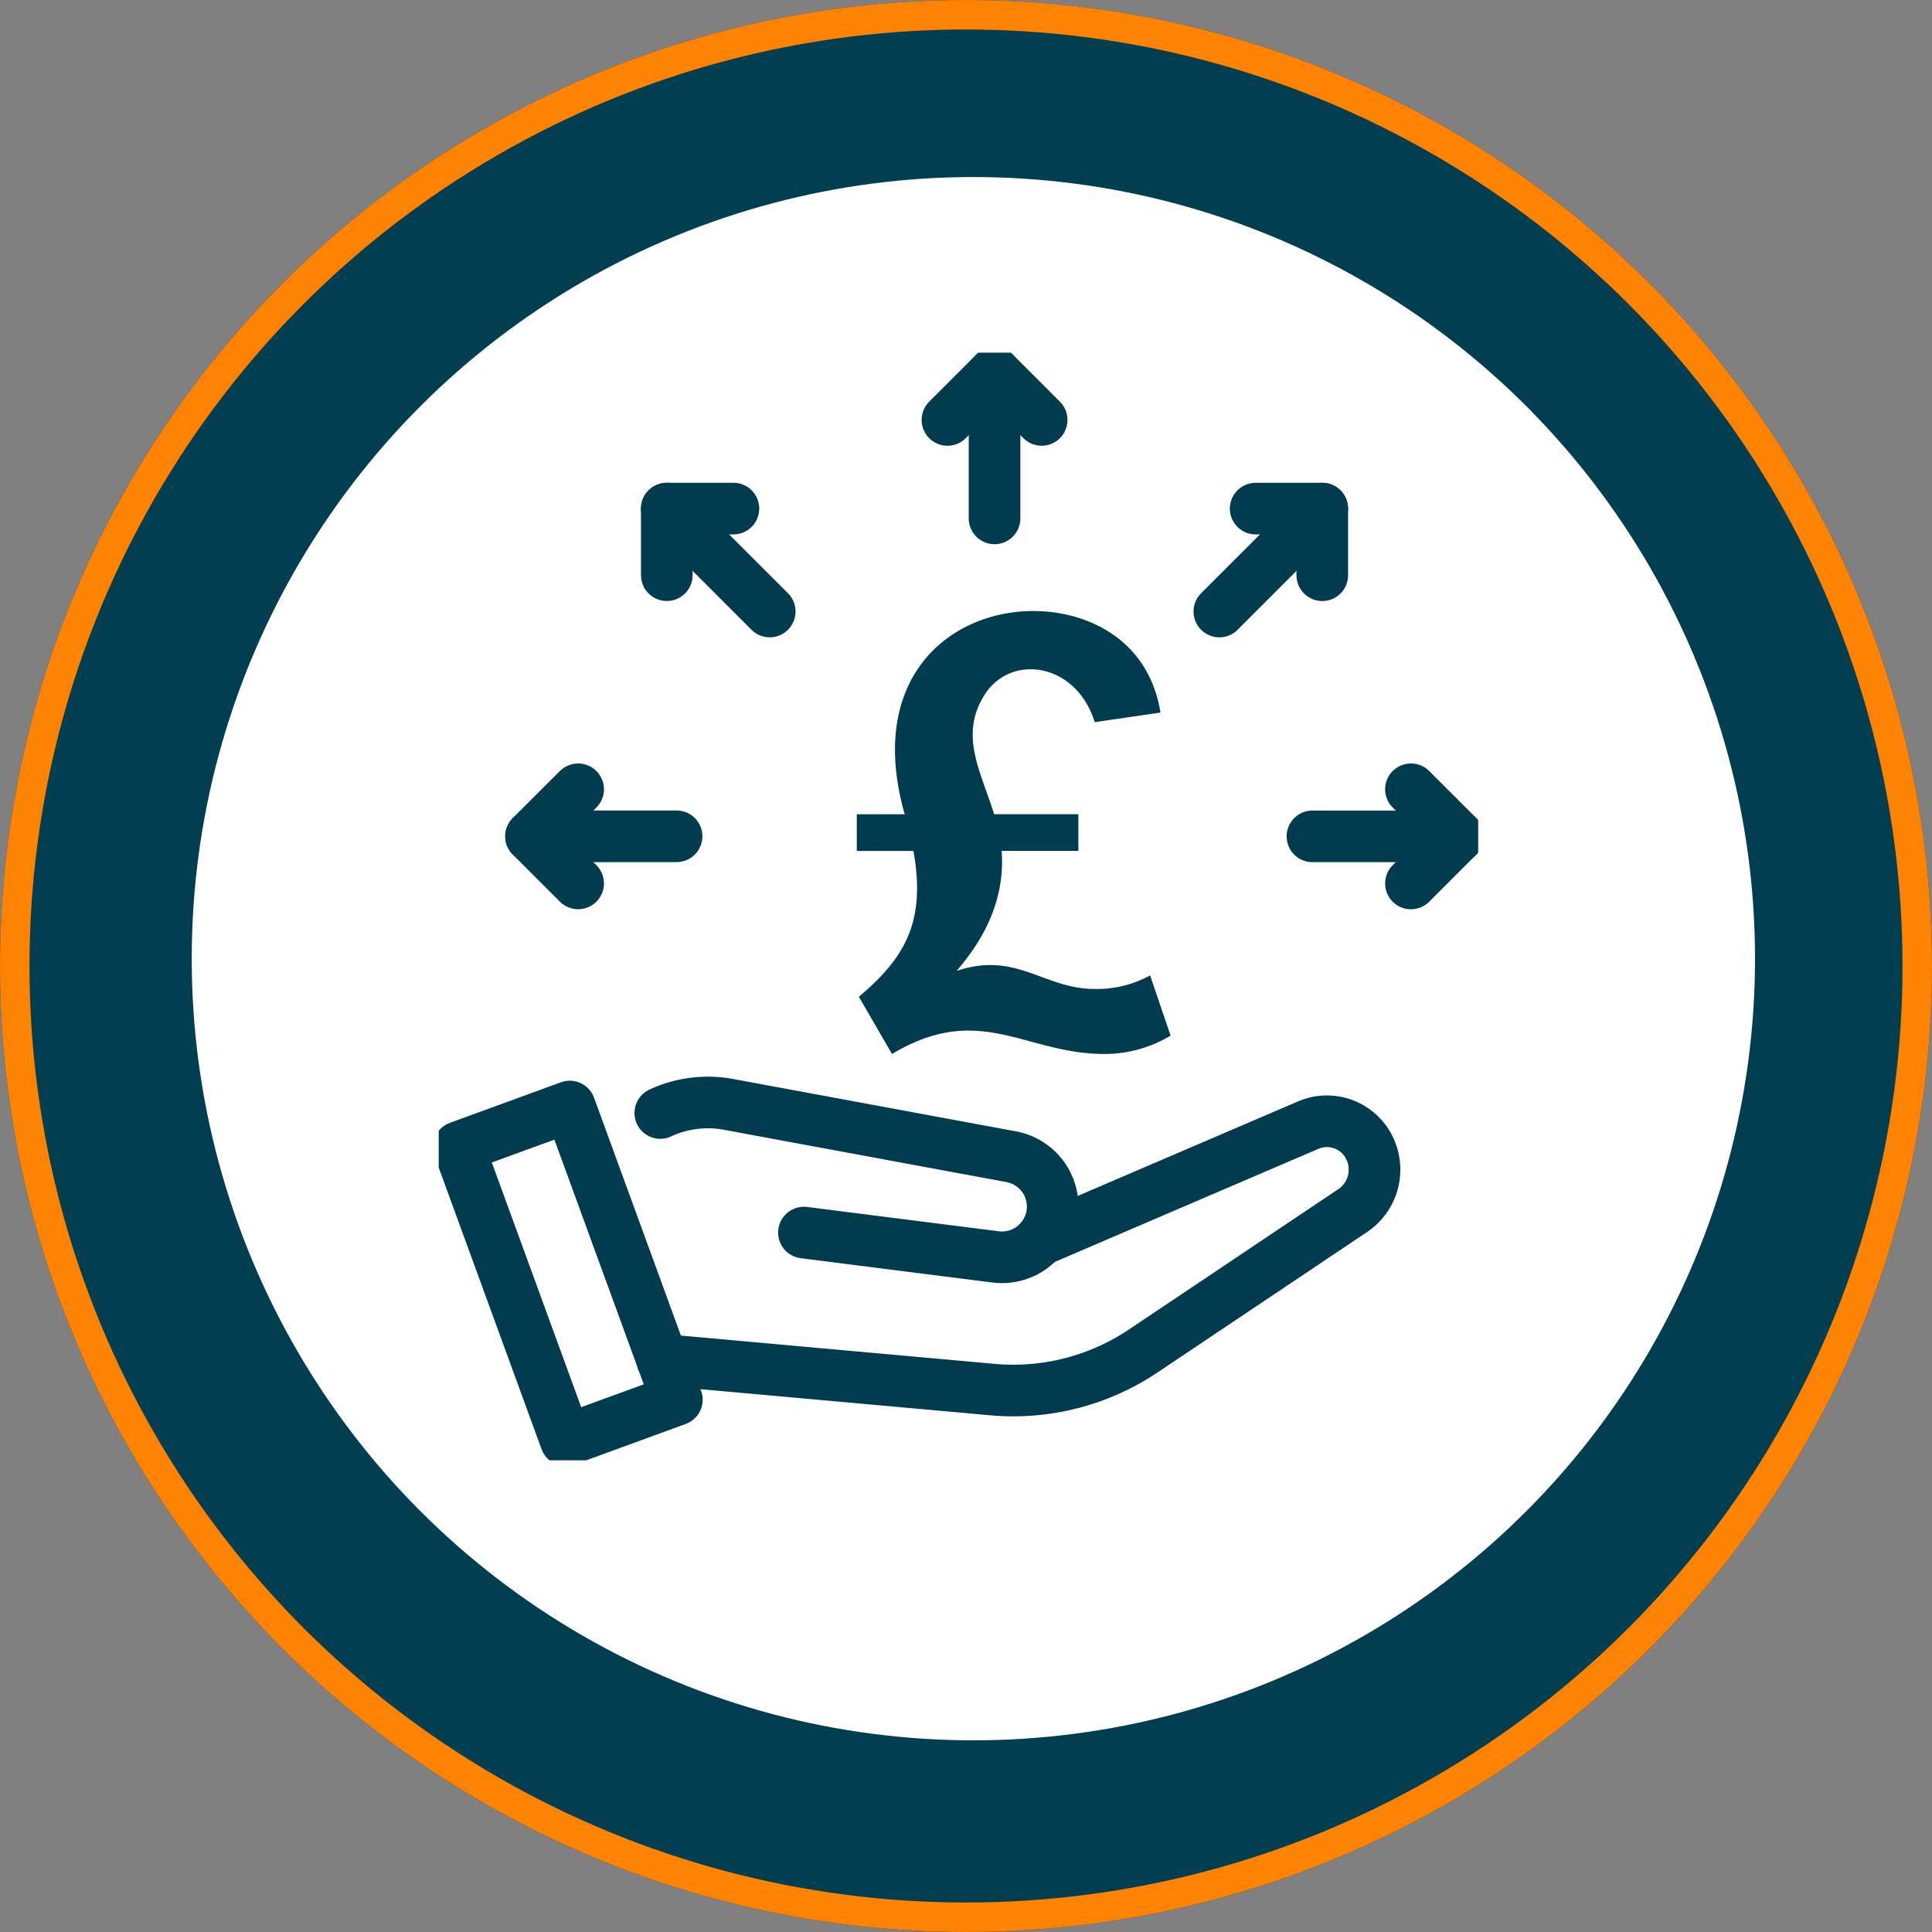
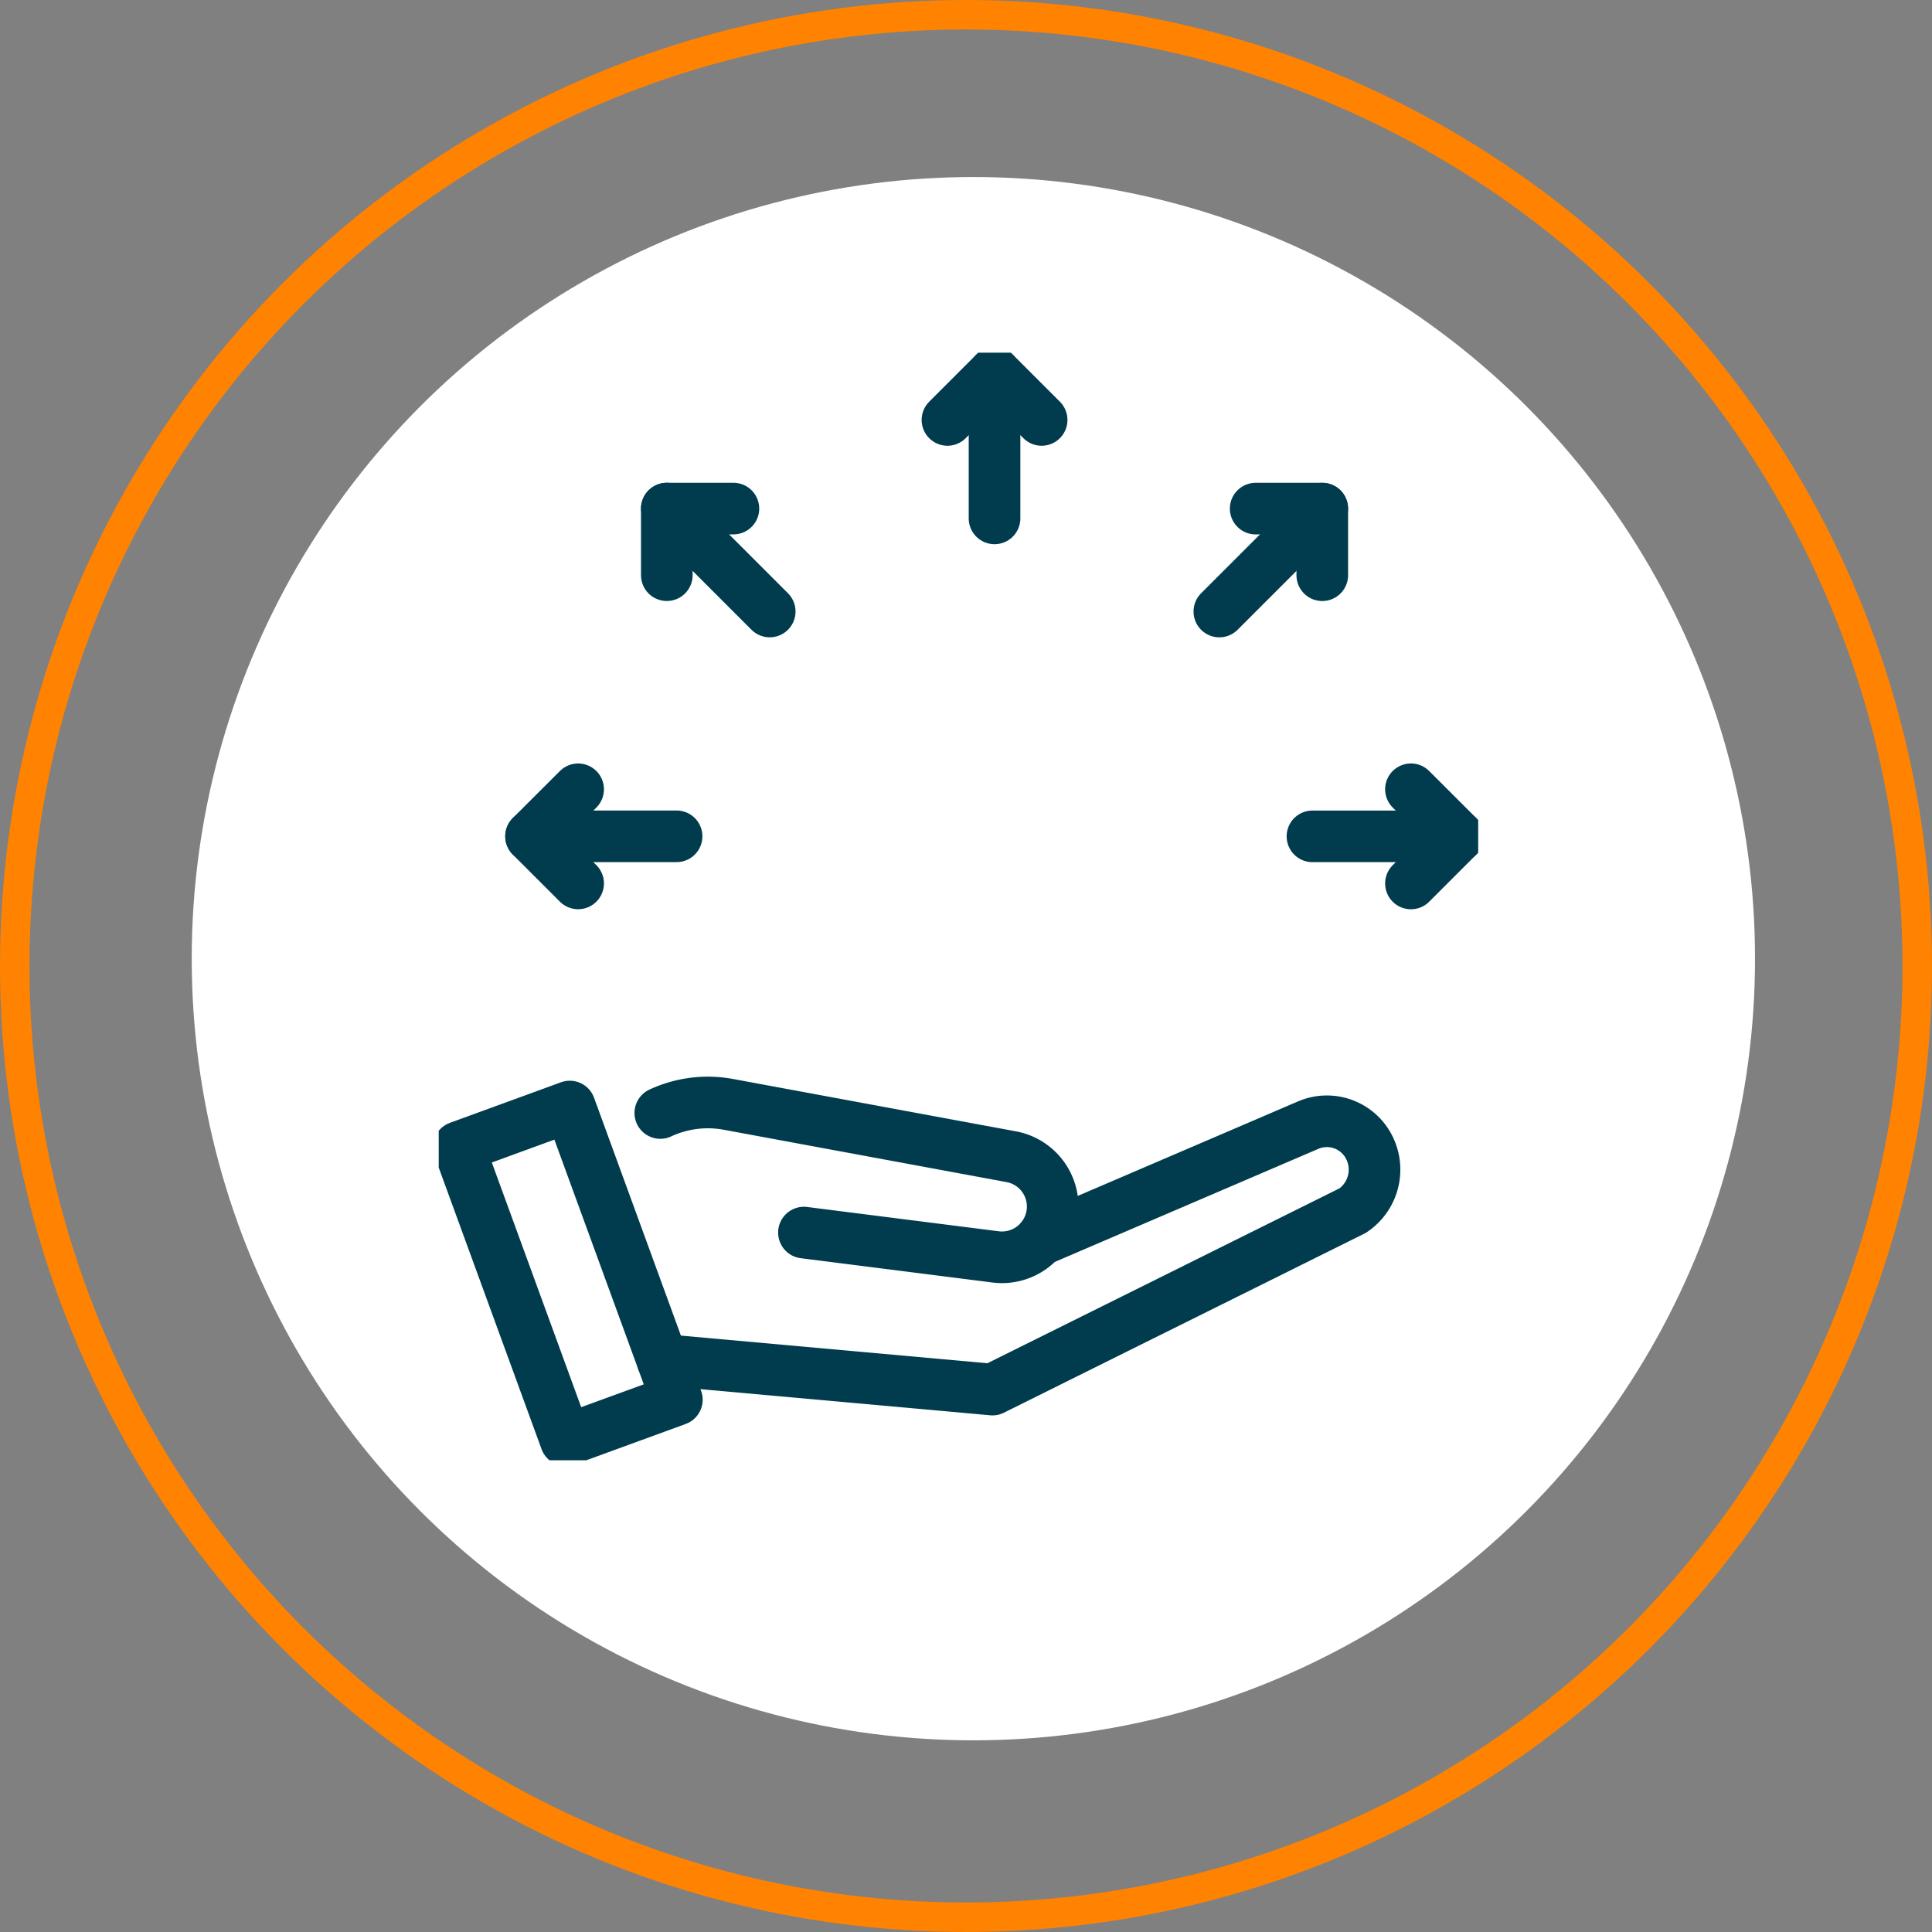
<svg xmlns="http://www.w3.org/2000/svg" width="131" height="131" viewBox="0 0 131 131">
  <rect x="0" y="0" width="131" height="131" fill="#808080" stroke="none" />
  <defs>
    <clipPath id="clip-path">
      <rect id="Rectangle_1076" data-name="Rectangle 1076" width="70.468" height="75.088" fill="none" stroke="#003c4d" stroke-width="1" />
    </clipPath>
  </defs>
  <g id="Group_2069" data-name="Group 2069" transform="translate(-1495.169 -2235.59)">
    <g id="Ellipse_347" data-name="Ellipse 347" transform="translate(1495.169 2235.59)" fill="#003e50" stroke="#ff8200" stroke-width="2">
-       <circle cx="65.5" cy="65.5" r="65.5" stroke="none" />
      <circle cx="65.5" cy="65.5" r="64.5" fill="none" />
    </g>
    <circle id="Ellipse_348" data-name="Ellipse 348" cx="53" cy="53" r="53" transform="translate(1508.169 2247.594)" fill="#fff" />
    <g id="Group_1758" data-name="Group 1758" transform="translate(1524.917 2259.516)">
      <g id="Group_1757" data-name="Group 1757" transform="translate(0 0)" clip-path="url(#clip-path)">
-         <path id="Path_16780" data-name="Path 16780" d="M19.567,83.435l22.387,2.019a15.8,15.8,0,0,0,10.213-2.61L66.379,73.32a3.344,3.344,0,0,0,1.016-4.483,3.211,3.211,0,0,0-4.029-1.315l-18.179,7.8" transform="translate(-4.41 -15.159)" fill="none" stroke="#003c4d" stroke-linecap="round" stroke-linejoin="round" stroke-width="3.5" />
+         <path id="Path_16780" data-name="Path 16780" d="M19.567,83.435l22.387,2.019L66.379,73.32a3.344,3.344,0,0,0,1.016-4.483,3.211,3.211,0,0,0-4.029-1.315l-18.179,7.8" transform="translate(-4.41 -15.159)" fill="none" stroke="#003c4d" stroke-linecap="round" stroke-linejoin="round" stroke-width="3.5" />
        <path id="Path_16781" data-name="Path 16781" d="M29.136,74.439l13,1.649a3.439,3.439,0,0,0,1.058-6.793l-19.181-3.55a7.655,7.655,0,0,0-4.617.585" transform="translate(-4.372 -14.789)" fill="none" stroke="#003c4d" stroke-linecap="round" stroke-linejoin="round" stroke-width="3.5" />
        <rect id="Rectangle_1075" data-name="Rectangle 1075" width="8.017" height="21.164" transform="translate(1.356 53.853) rotate(-20.062)" fill="none" stroke="#003c4d" stroke-linecap="round" stroke-linejoin="round" stroke-width="3.5" />
        <line id="Line_22" data-name="Line 22" y1="9.869" transform="translate(37.687 1.355)" fill="none" stroke="#003c4d" stroke-linecap="round" stroke-linejoin="round" stroke-width="3.5" />
        <path id="Path_16782" data-name="Path 16782" d="M50.917,4.943,47.723,1.75,44.53,4.943" transform="translate(-10.036 -0.395)" fill="none" stroke="#003c4d" stroke-linecap="round" stroke-linejoin="round" stroke-width="3.5" />
        <line id="Line_23" data-name="Line 23" x1="6.978" y1="6.978" transform="translate(15.465 10.559)" fill="none" stroke="#003c4d" stroke-linecap="round" stroke-linejoin="round" stroke-width="3.5" />
        <path id="Path_16783" data-name="Path 16783" d="M24.481,13.631H19.965v4.516" transform="translate(-4.5 -3.072)" fill="none" stroke="#003c4d" stroke-linecap="round" stroke-linejoin="round" stroke-width="3.5" />
        <line id="Line_24" data-name="Line 24" x1="9.869" transform="translate(6.259 32.78)" fill="none" stroke="#003c4d" stroke-linecap="round" stroke-linejoin="round" stroke-width="3.5" />
        <path id="Path_16784" data-name="Path 16784" d="M11.274,38.2,8.081,41.388l3.193,3.194" transform="translate(-1.821 -8.608)" fill="none" stroke="#003c4d" stroke-linecap="round" stroke-linejoin="round" stroke-width="3.5" />
        <line id="Line_25" data-name="Line 25" x2="9.869" transform="translate(59.243 32.783)" fill="none" stroke="#003c4d" stroke-linecap="round" stroke-linejoin="round" stroke-width="3.5" />
        <path id="Path_16785" data-name="Path 16785" d="M85.1,44.586l3.194-3.194L85.1,38.2" transform="translate(-19.179 -8.609)" fill="none" stroke="#003c4d" stroke-linecap="round" stroke-linejoin="round" stroke-width="3.5" />
        <line id="Line_26" data-name="Line 26" y1="6.978" x2="6.978" transform="translate(52.93 10.561)" fill="none" stroke="#003c4d" stroke-linecap="round" stroke-linejoin="round" stroke-width="3.5" />
        <path id="Path_16786" data-name="Path 16786" d="M76.025,18.15V13.634H71.509" transform="translate(-16.116 -3.073)" fill="none" stroke="#003c4d" stroke-linecap="round" stroke-linejoin="round" stroke-width="3.5" />
-         <path id="iconmonstr-currency-10" d="M23.884,24.709a7.423,7.423,0,0,1-3.777.916c-3.423,0-5.3-2.583-9.327-1.223.612-.8,3.376-3.754,3.042-8.135h5.2V13.78H13.312c-.886-2.872-2.394-5.354-.647-8.1,1.8-2.832,6.227-2.169,7.468,1.857l4.457-.652C23.771,1.818,19.5,0,15.974,0,10.307,0,4.628,4.532,7.248,13.781H4v2.488H7.84c.866,4.784-.573,7.255-3.7,9.888l2.248,3.878c5.971-3.565,9.017,0,14.391,0a8.718,8.718,0,0,0,4.5-1.244l-1.392-4.082Z" transform="translate(24.347 17.504)" fill="#003c4d" />
      </g>
    </g>
  </g>
</svg>